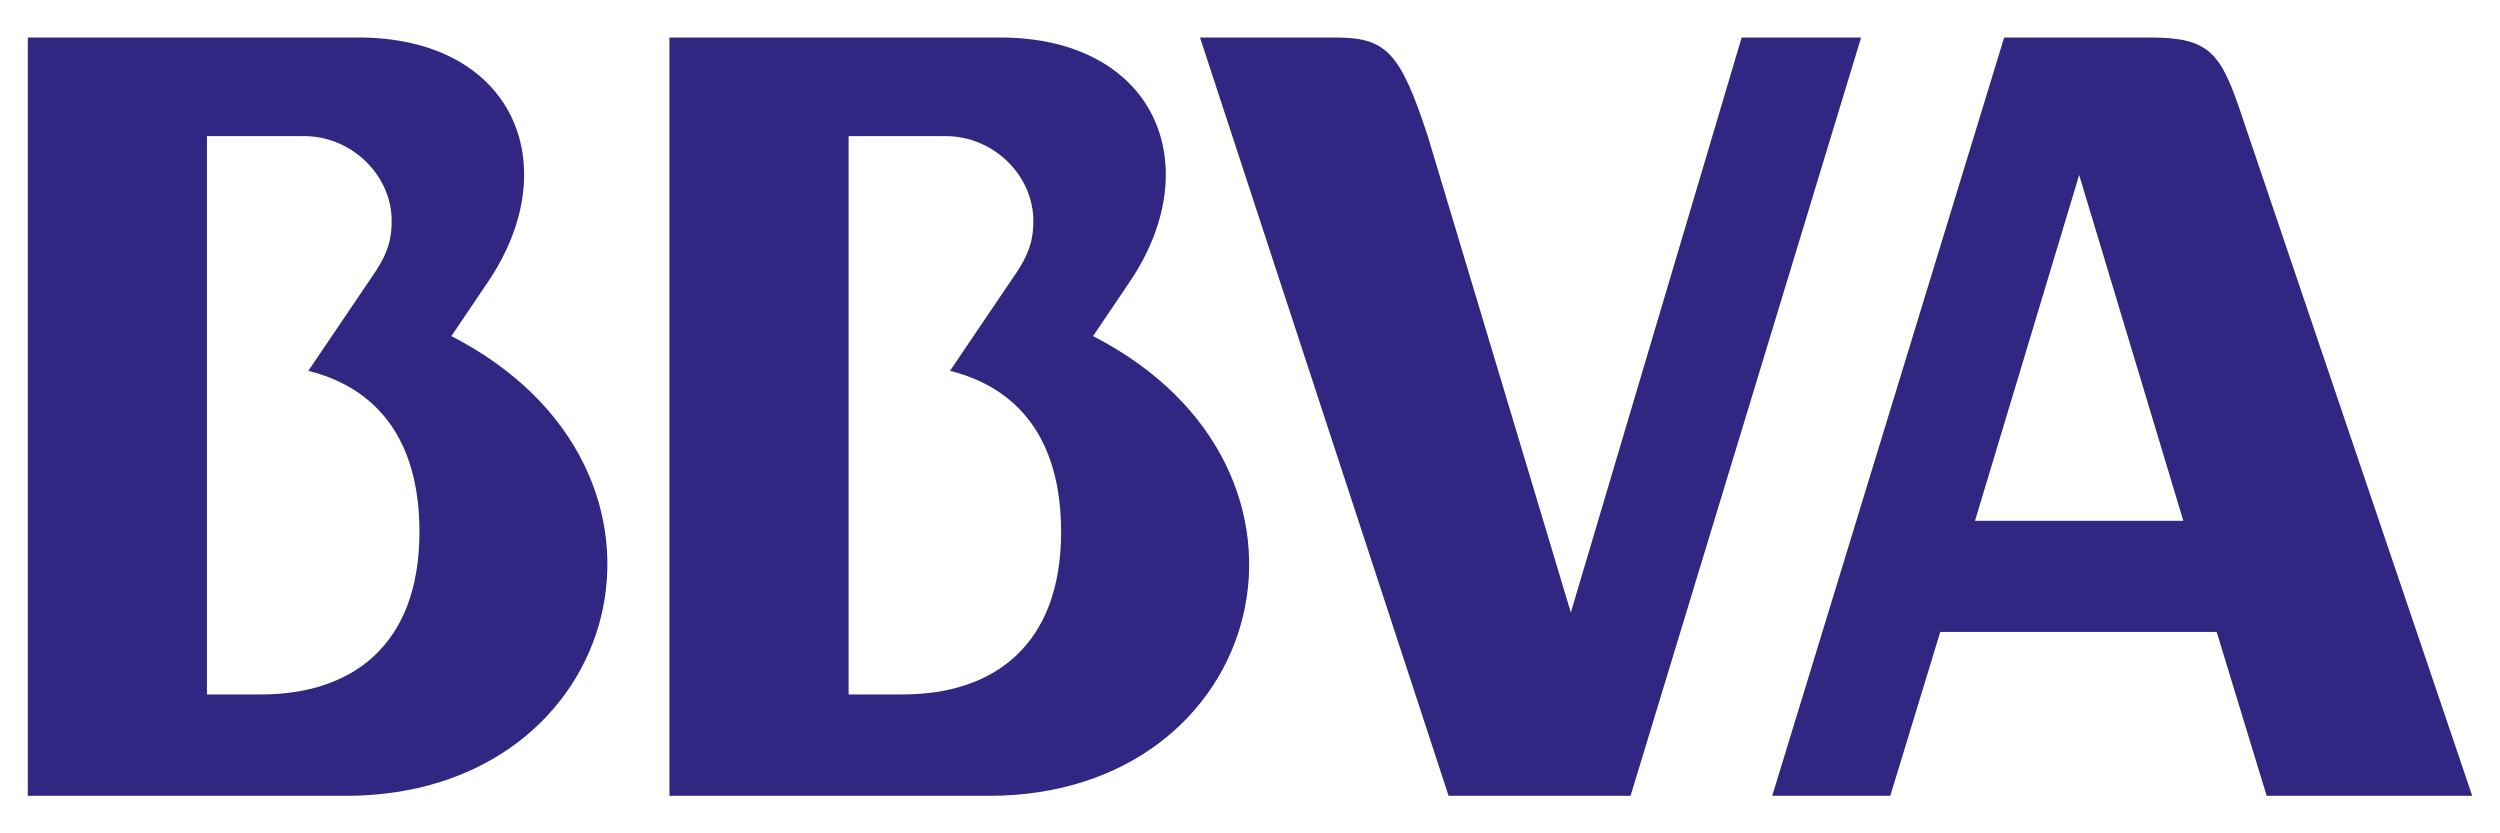
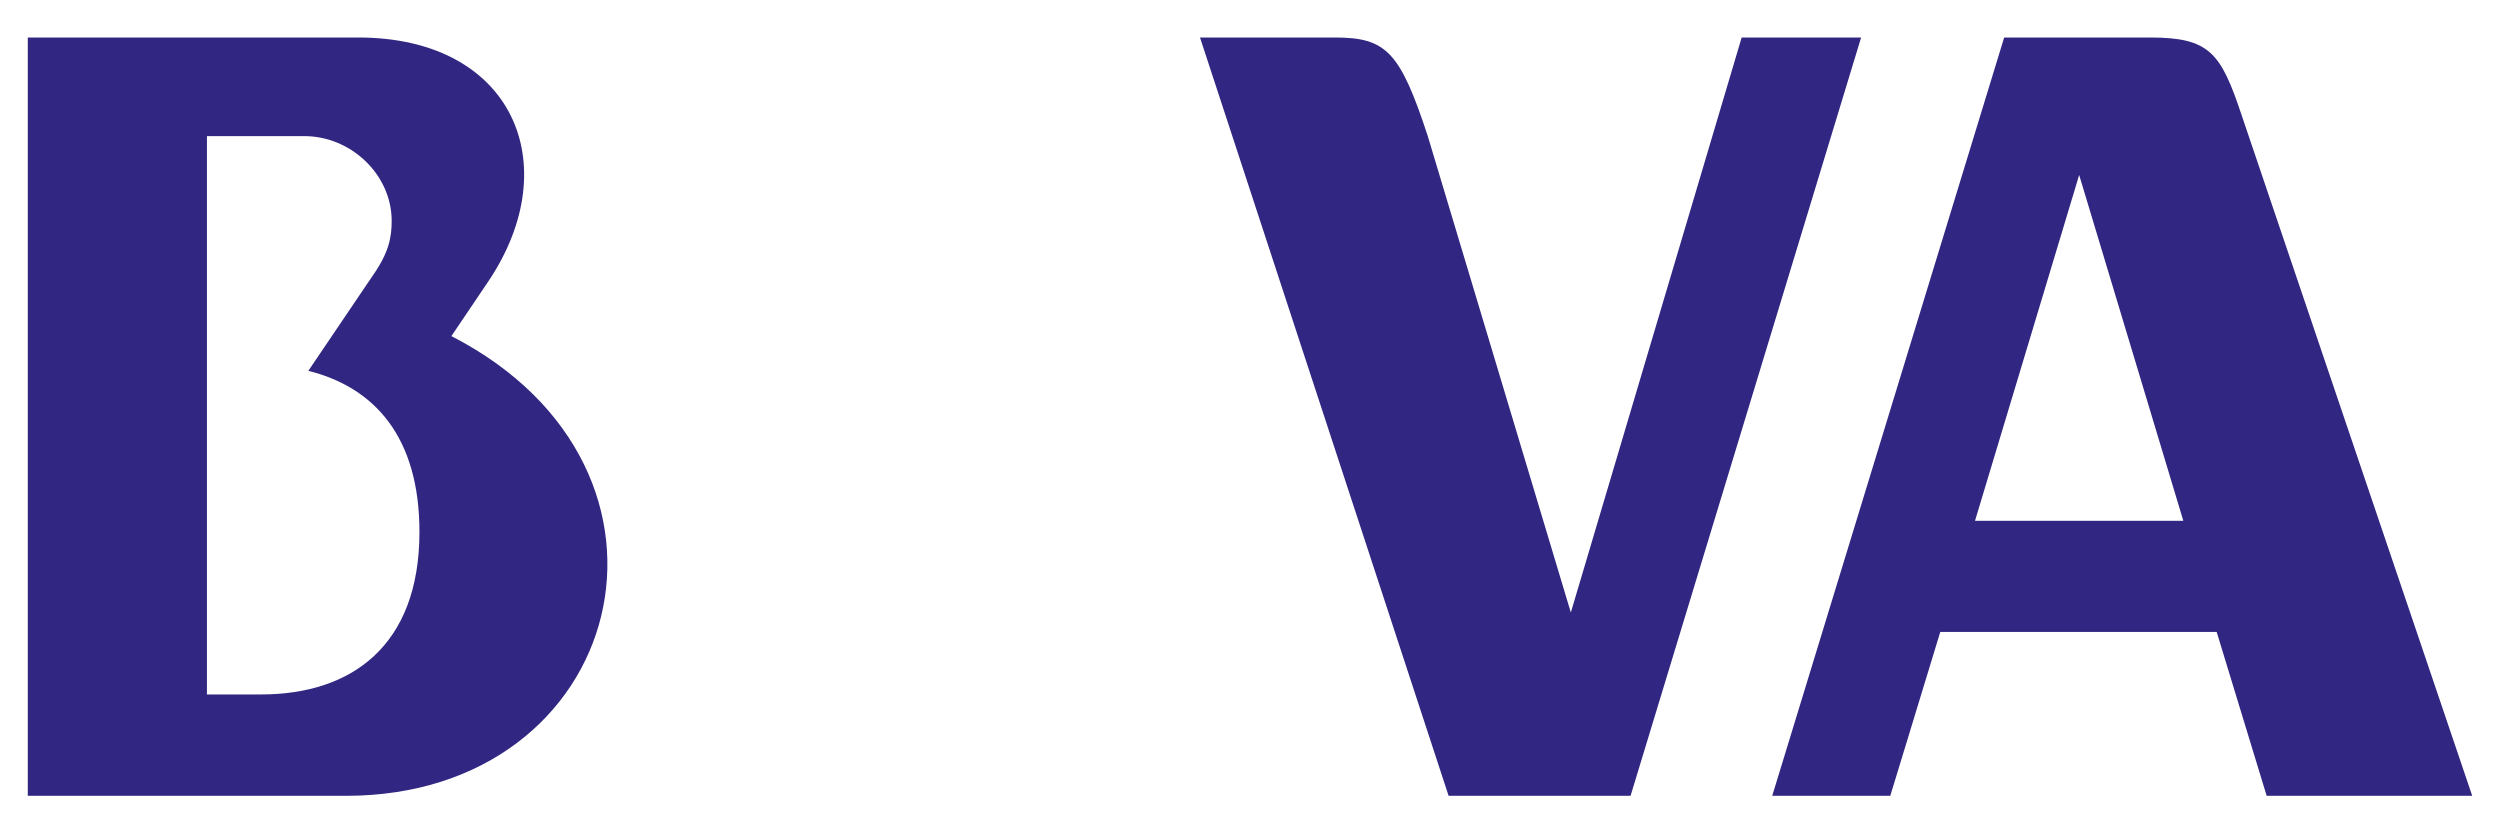
<svg xmlns="http://www.w3.org/2000/svg" id="Capa_1" x="0px" y="0px" viewBox="0 0 180 60" style="enable-background:new 0 0 180 60;" xml:space="preserve">
  <style type="text/css">	.st0{fill-rule:evenodd;clip-rule:evenodd;fill:#312782;}</style>
  <g>
    <path class="st0" d="M154.8,2.7c4.3,0,5.1,1.1,6.6,5.6l16.6,49h-14.8l-3.6-11.8h-19.9l-3.6,11.8h-8.5l16.7-54.6L154.8,2.7  L154.8,2.7z M157.2,37.5h-15l7.5-24.9L157.2,37.5L157.2,37.5z" />
-     <path class="st0" d="M71.2,57.3H48.2V2.7H72c11.1,0,15,9.1,9.4,17.5l-2.7,4C97.4,33.8,91.3,57.3,71.2,57.3L71.2,57.3z M68.4,26.7  l4.6-6.8c1.2-1.7,1.4-2.8,1.4-4c0-3.3-2.9-6.1-6.3-6.1h-7V50h3.9c6.5,0,11.4-3.5,11.4-11.7C76.4,31.5,73.2,27.9,68.4,26.7  L68.4,26.7z" />
    <path class="st0" d="M24.9,57.3H2V2.7h23.8c11.1,0,15,9.1,9.4,17.5l-2.7,4C51.2,33.8,45.1,57.3,24.9,57.3L24.9,57.3z M22.2,26.7  l4.6-6.8c1.2-1.7,1.4-2.8,1.4-4c0-3.3-2.9-6.1-6.3-6.1h-7V50h3.9c6.5,0,11.4-3.5,11.4-11.7C30.2,31.5,27,27.9,22.2,26.7L22.2,26.7z  " />
    <path class="st0" d="M125.4,2.7h8.6l-16.6,54.6l-13.1,0L86.4,2.7l9.7,0c3.7,0,4.7,1,6.7,7.1l10.3,34.3L125.4,2.7L125.4,2.7z" />
  </g>
</svg>